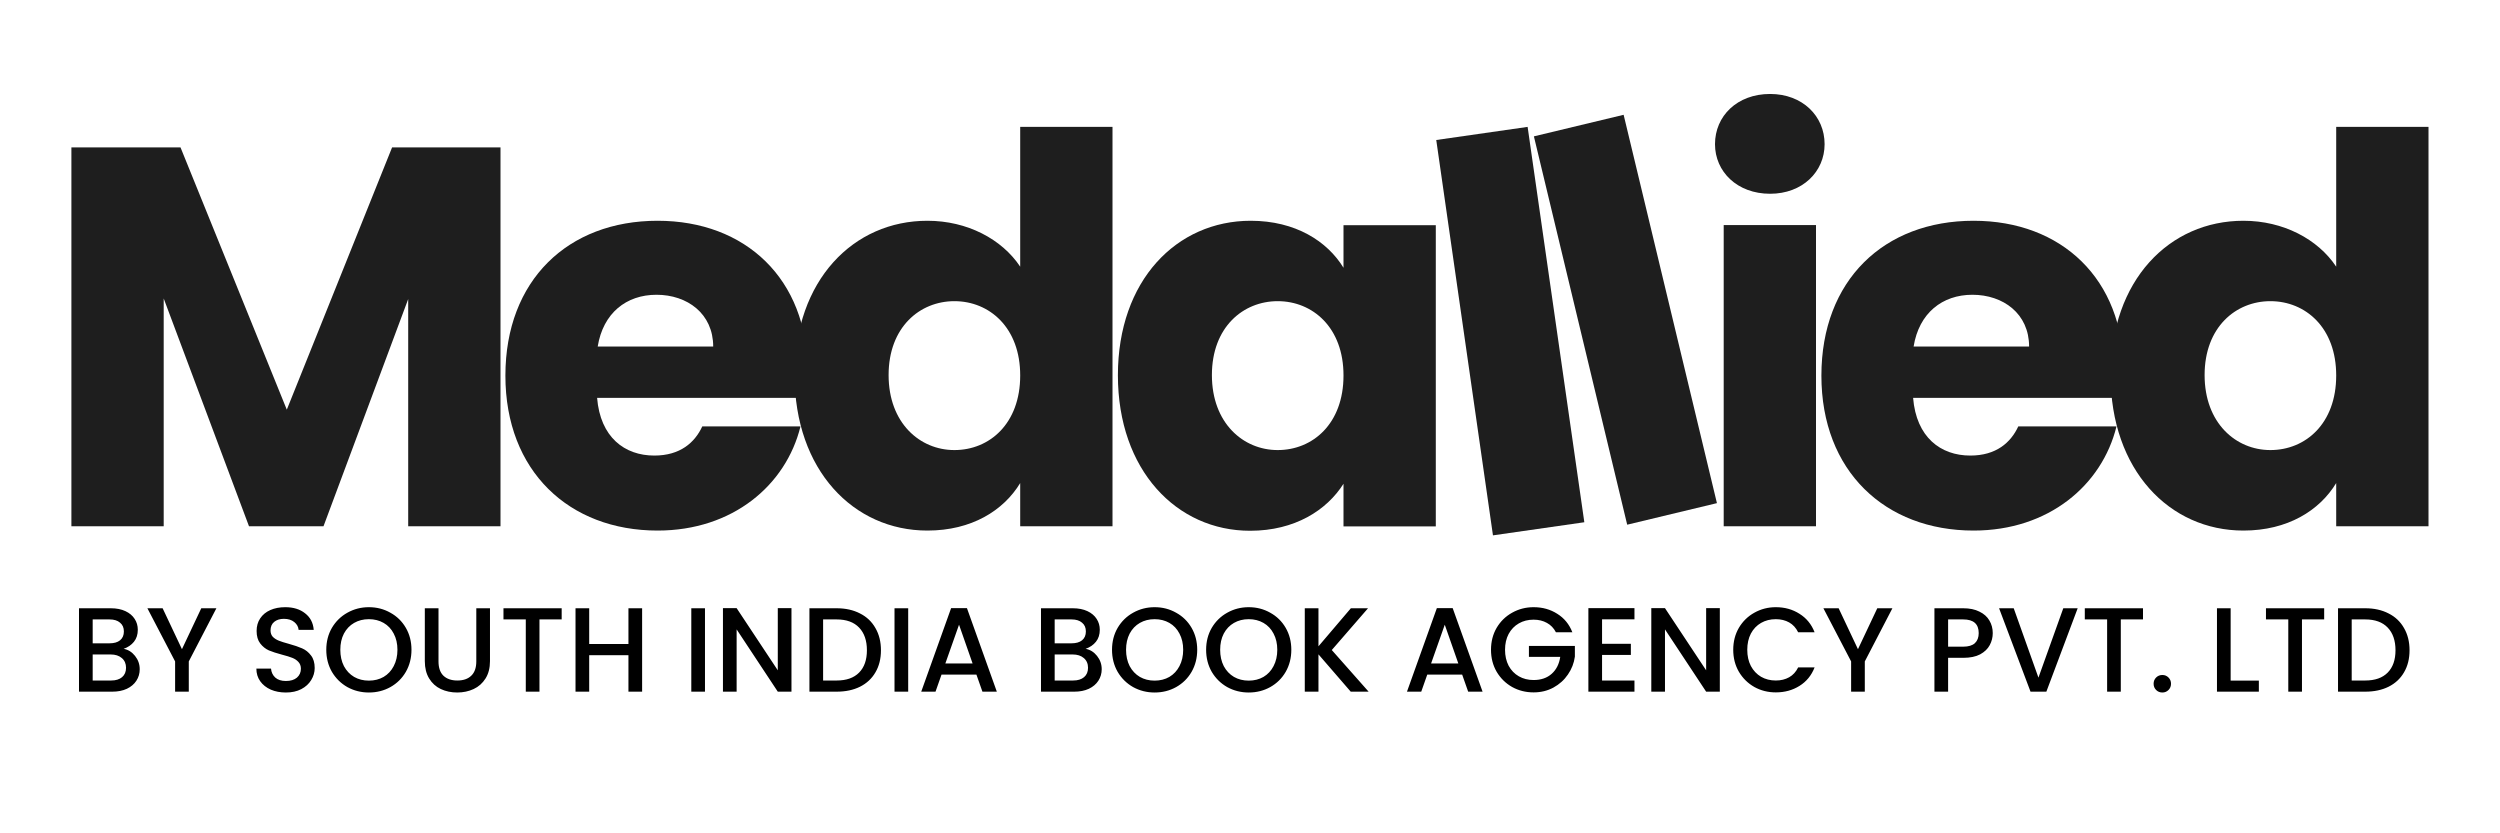
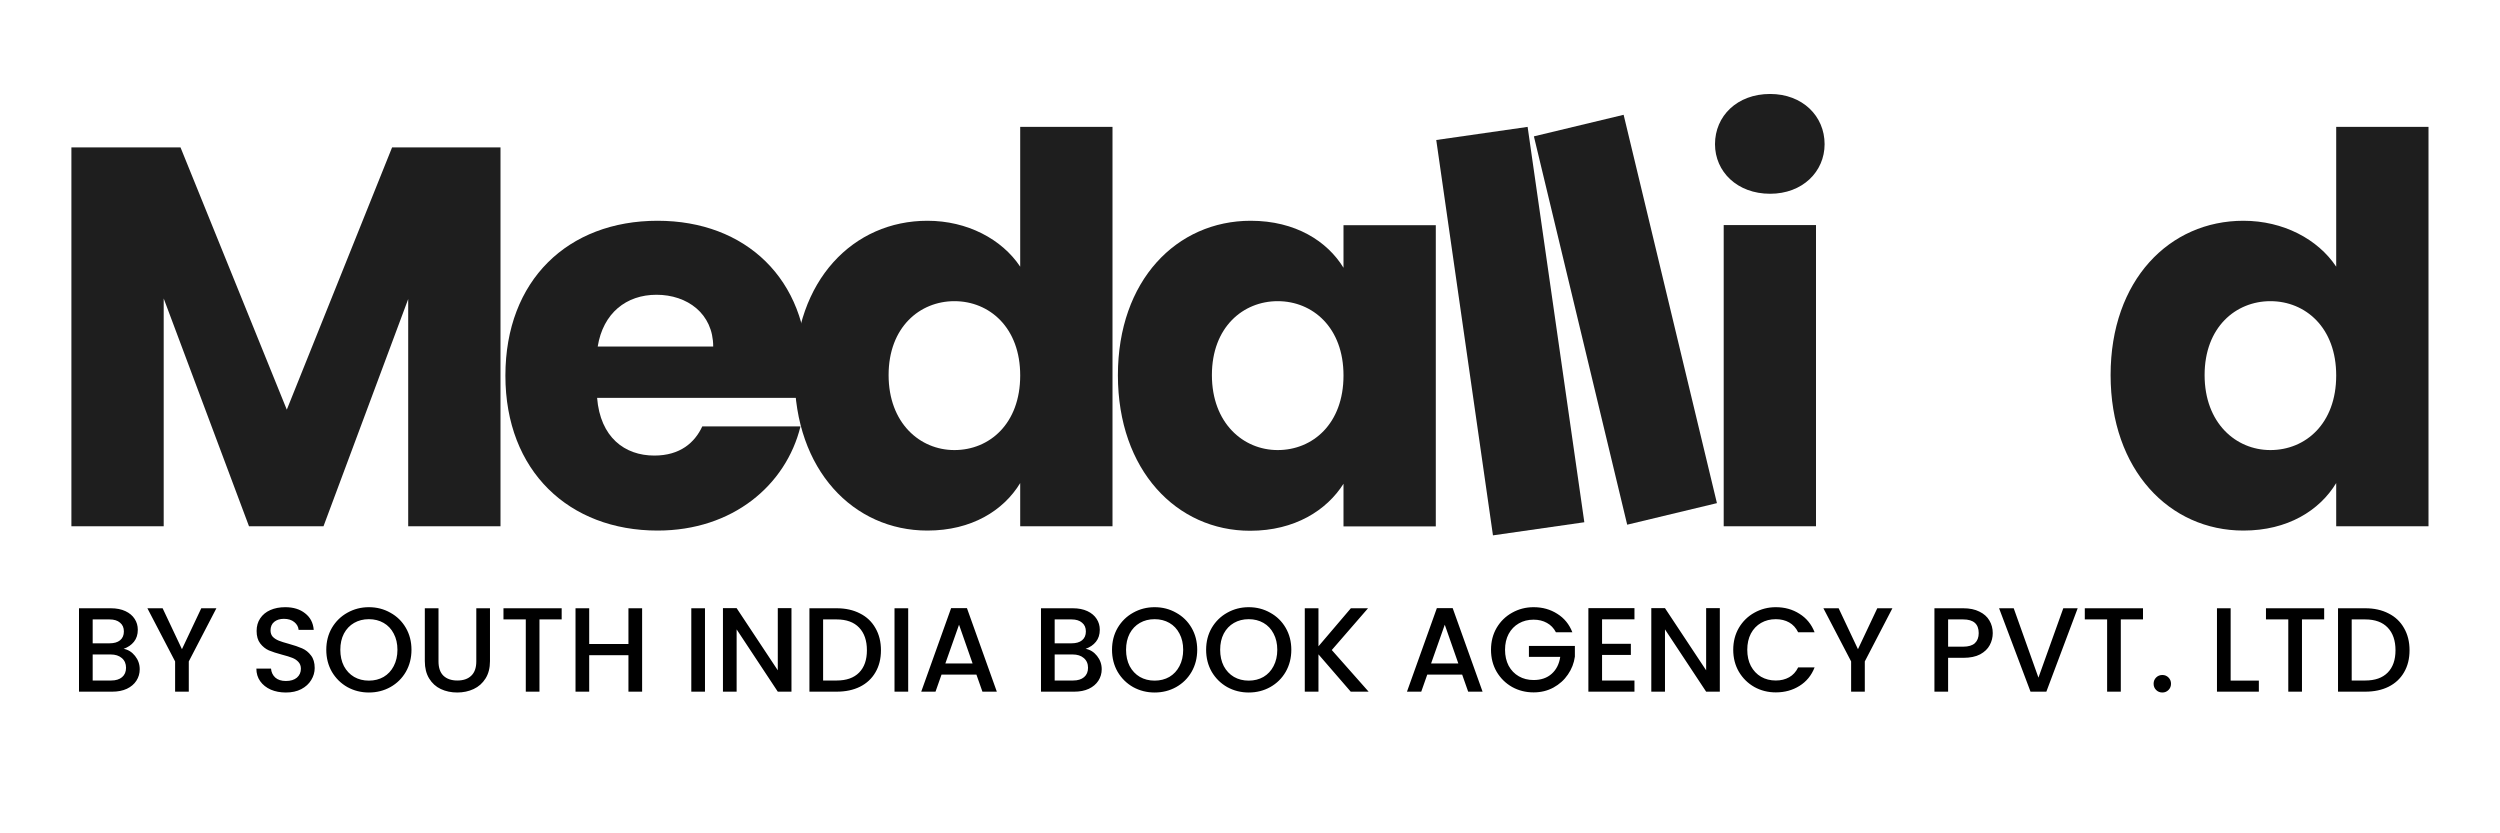
<svg xmlns="http://www.w3.org/2000/svg" width="240" height="80" viewBox="250 330 250 65" fill="none">
  <path d="M268.05 335.57L278.68 361.8L289.21 335.57H300.05V373.46H290.82V350.74L282.35 373.46H274.9L266.37 350.68V373.46H257.14V335.57H268.05Z" fill="#1E1E1E" />
  <path d="M315.76 373.89C306.91 373.89 300.54 367.95 300.54 358.4C300.54 348.85 306.8 342.91 315.76 342.91C324.56 342.91 330.76 348.74 330.76 357.92C330.76 358.78 330.71 359.7 330.6 360.62H309.71C310.03 364.56 312.46 366.39 315.43 366.39C318.02 366.39 319.48 365.09 320.23 363.47H330.05C328.6 369.36 323.26 373.89 315.76 373.89ZM309.77 355.49H321.32C321.32 352.2 318.73 350.31 315.65 350.31C312.63 350.31 310.31 352.14 309.77 355.49Z" fill="#1E1E1E" />
  <path d="M342.74 342.91C346.73 342.91 350.19 344.75 352.02 347.5V333.52H361.25V373.46H352.02V369.14C350.35 371.89 347.16 373.89 342.74 373.89C335.35 373.89 329.46 367.84 329.46 358.34C329.46 348.84 335.35 342.91 342.74 342.91ZM345.44 350.95C341.99 350.95 338.86 353.54 338.86 358.34C338.86 363.14 341.99 365.84 345.44 365.84C348.95 365.84 352.02 363.2 352.02 358.39C352.03 353.6 348.95 350.95 345.44 350.95Z" fill="#1E1E1E" />
  <path d="M375.07 342.91C379.55 342.91 382.73 344.96 384.35 347.61V343.35H393.58V373.47H384.35V369.21C382.68 371.85 379.49 373.91 375.01 373.91C367.67 373.91 361.79 367.86 361.79 358.36C361.79 348.86 367.68 342.91 375.07 342.91ZM377.77 350.95C374.32 350.95 371.19 353.54 371.19 358.34C371.19 363.14 374.32 365.84 377.77 365.84C381.28 365.84 384.35 363.2 384.35 358.39C384.36 353.6 381.28 350.95 377.77 350.95Z" fill="#1E1E1E" />
  <path d="M402.762 333.522L393.625 334.833L399.296 374.369L408.433 373.058L402.762 333.522Z" fill="#1E1E1E" />
  <path d="M412.363 332.313L403.389 334.469L412.719 373.303L421.693 371.147L412.363 332.313Z" fill="#1E1E1E" />
  <path d="M421.5 335.25C421.5 332.44 423.71 330.23 427.01 330.23C430.25 330.23 432.46 332.44 432.46 335.25C432.46 338 430.25 340.21 427.01 340.21C423.72 340.21 421.5 338 421.5 335.25ZM431.6 373.46H422.37V343.34H431.6V373.46Z" fill="#1E1E1E" />
-   <path d="M447.36 373.89C438.51 373.89 432.14 367.95 432.14 358.4C432.14 348.85 438.4 342.91 447.36 342.91C456.16 342.91 462.36 348.74 462.36 357.92C462.36 358.78 462.31 359.7 462.2 360.62H441.31C441.63 364.56 444.06 366.39 447.03 366.39C449.62 366.39 451.08 365.09 451.83 363.47H461.65C460.2 369.36 454.86 373.89 447.36 373.89ZM441.36 355.49H452.91C452.91 352.2 450.32 350.31 447.24 350.31C444.23 350.31 441.9 352.14 441.36 355.49Z" fill="#1E1E1E" />
  <path d="M474.34 342.91C478.33 342.91 481.79 344.75 483.62 347.5V333.52H492.85V373.46H483.62V369.14C481.95 371.89 478.76 373.89 474.34 373.89C466.95 373.89 461.06 367.84 461.06 358.34C461.06 348.84 466.95 342.91 474.34 342.91ZM477.04 350.95C473.59 350.95 470.46 353.54 470.46 358.34C470.46 363.14 473.59 365.84 477.04 365.84C480.55 365.84 483.62 363.2 483.62 358.39C483.63 353.6 480.55 350.95 477.04 350.95Z" fill="#1E1E1E" />
  <path d="M262.364 385.716C262.812 385.796 263.192 386.032 263.504 386.424C263.816 386.816 263.972 387.26 263.972 387.756C263.972 388.18 263.86 388.564 263.636 388.908C263.42 389.244 263.104 389.512 262.688 389.712C262.272 389.904 261.788 390 261.236 390H257.9V381.66H261.08C261.648 381.66 262.136 381.756 262.544 381.948C262.952 382.14 263.26 382.4 263.468 382.728C263.676 383.048 263.78 383.408 263.78 383.808C263.78 384.288 263.652 384.688 263.396 385.008C263.14 385.328 262.796 385.564 262.364 385.716ZM259.268 385.164H260.96C261.408 385.164 261.756 385.064 262.004 384.864C262.26 384.656 262.388 384.36 262.388 383.976C262.388 383.6 262.26 383.308 262.004 383.1C261.756 382.884 261.408 382.776 260.96 382.776H259.268V385.164ZM261.116 388.884C261.58 388.884 261.944 388.772 262.208 388.548C262.472 388.324 262.604 388.012 262.604 387.612C262.604 387.204 262.464 386.88 262.184 386.64C261.904 386.4 261.532 386.28 261.068 386.28H259.268V388.884H261.116ZM271.639 381.66L268.879 386.976V390H267.511V386.976L264.739 381.66H266.263L268.195 385.752L270.127 381.66H271.639ZM278.589 390.084C278.029 390.084 277.525 389.988 277.077 389.796C276.629 389.596 276.277 389.316 276.021 388.956C275.765 388.596 275.637 388.176 275.637 387.696H277.101C277.133 388.056 277.273 388.352 277.521 388.584C277.777 388.816 278.133 388.932 278.589 388.932C279.061 388.932 279.429 388.82 279.693 388.596C279.957 388.364 280.089 388.068 280.089 387.708C280.089 387.428 280.005 387.2 279.837 387.024C279.677 386.848 279.473 386.712 279.225 386.616C278.985 386.52 278.649 386.416 278.217 386.304C277.673 386.16 277.229 386.016 276.885 385.872C276.549 385.72 276.261 385.488 276.021 385.176C275.781 384.864 275.661 384.448 275.661 383.928C275.661 383.448 275.781 383.028 276.021 382.668C276.261 382.308 276.597 382.032 277.029 381.84C277.461 381.648 277.961 381.552 278.529 381.552C279.337 381.552 279.997 381.756 280.509 382.164C281.029 382.564 281.317 383.116 281.373 383.82H279.861C279.837 383.516 279.693 383.256 279.429 383.04C279.165 382.824 278.817 382.716 278.385 382.716C277.993 382.716 277.673 382.816 277.425 383.016C277.177 383.216 277.053 383.504 277.053 383.88C277.053 384.136 277.129 384.348 277.281 384.516C277.441 384.676 277.641 384.804 277.881 384.9C278.121 384.996 278.449 385.1 278.865 385.212C279.417 385.364 279.865 385.516 280.209 385.668C280.561 385.82 280.857 386.056 281.097 386.376C281.345 386.688 281.469 387.108 281.469 387.636C281.469 388.06 281.353 388.46 281.121 388.836C280.897 389.212 280.565 389.516 280.125 389.748C279.693 389.972 279.181 390.084 278.589 390.084ZM286.888 390.084C286.112 390.084 285.396 389.904 284.74 389.544C284.092 389.176 283.576 388.668 283.192 388.02C282.816 387.364 282.628 386.628 282.628 385.812C282.628 384.996 282.816 384.264 283.192 383.616C283.576 382.968 284.092 382.464 284.74 382.104C285.396 381.736 286.112 381.552 286.888 381.552C287.672 381.552 288.388 381.736 289.036 382.104C289.692 382.464 290.208 382.968 290.584 383.616C290.96 384.264 291.148 384.996 291.148 385.812C291.148 386.628 290.96 387.364 290.584 388.02C290.208 388.668 289.692 389.176 289.036 389.544C288.388 389.904 287.672 390.084 286.888 390.084ZM286.888 388.896C287.44 388.896 287.932 388.772 288.364 388.524C288.796 388.268 289.132 387.908 289.372 387.444C289.62 386.972 289.744 386.428 289.744 385.812C289.744 385.196 289.62 384.656 289.372 384.192C289.132 383.728 288.796 383.372 288.364 383.124C287.932 382.876 287.44 382.752 286.888 382.752C286.336 382.752 285.844 382.876 285.412 383.124C284.98 383.372 284.64 383.728 284.392 384.192C284.152 384.656 284.032 385.196 284.032 385.812C284.032 386.428 284.152 386.972 284.392 387.444C284.64 387.908 284.98 388.268 285.412 388.524C285.844 388.772 286.336 388.896 286.888 388.896ZM293.85 381.66V386.976C293.85 387.608 294.014 388.084 294.342 388.404C294.678 388.724 295.142 388.884 295.734 388.884C296.334 388.884 296.798 388.724 297.126 388.404C297.462 388.084 297.63 387.608 297.63 386.976V381.66H298.998V386.952C298.998 387.632 298.85 388.208 298.554 388.68C298.258 389.152 297.862 389.504 297.366 389.736C296.87 389.968 296.322 390.084 295.722 390.084C295.122 390.084 294.574 389.968 294.078 389.736C293.59 389.504 293.202 389.152 292.914 388.68C292.626 388.208 292.482 387.632 292.482 386.952V381.66H293.85ZM306.167 381.66V382.776H303.947V390H302.579V382.776H300.347V381.66H306.167ZM314.212 381.66V390H312.844V386.352H308.92V390H307.552V381.66H308.92V385.236H312.844V381.66H314.212ZM320.498 381.66V390H319.13V381.66H320.498ZM329.147 390H327.779L323.663 383.772V390H322.295V381.648H323.663L327.779 387.864V381.648H329.147V390ZM333.667 381.66C334.555 381.66 335.331 381.832 335.995 382.176C336.667 382.512 337.183 383 337.543 383.64C337.911 384.272 338.095 385.012 338.095 385.86C338.095 386.708 337.911 387.444 337.543 388.068C337.183 388.692 336.667 389.172 335.995 389.508C335.331 389.836 334.555 390 333.667 390H330.943V381.66H333.667ZM333.667 388.884C334.643 388.884 335.391 388.62 335.911 388.092C336.431 387.564 336.691 386.82 336.691 385.86C336.691 384.892 336.431 384.136 335.911 383.592C335.391 383.048 334.643 382.776 333.667 382.776H332.311V388.884H333.667ZM340.819 381.66V390H339.451V381.66H340.819ZM347.643 388.296H344.151L343.551 390H342.123L345.111 381.648H346.695L349.683 390H348.243L347.643 388.296ZM347.259 387.18L345.903 383.304L344.535 387.18H347.259ZM358.563 385.716C359.011 385.796 359.391 386.032 359.703 386.424C360.015 386.816 360.171 387.26 360.171 387.756C360.171 388.18 360.059 388.564 359.835 388.908C359.619 389.244 359.303 389.512 358.887 389.712C358.471 389.904 357.987 390 357.435 390H354.099V381.66H357.279C357.847 381.66 358.335 381.756 358.743 381.948C359.151 382.14 359.459 382.4 359.667 382.728C359.875 383.048 359.979 383.408 359.979 383.808C359.979 384.288 359.851 384.688 359.595 385.008C359.339 385.328 358.995 385.564 358.563 385.716ZM355.467 385.164H357.159C357.607 385.164 357.955 385.064 358.203 384.864C358.459 384.656 358.587 384.36 358.587 383.976C358.587 383.6 358.459 383.308 358.203 383.1C357.955 382.884 357.607 382.776 357.159 382.776H355.467V385.164ZM357.315 388.884C357.779 388.884 358.143 388.772 358.407 388.548C358.671 388.324 358.803 388.012 358.803 387.612C358.803 387.204 358.663 386.88 358.383 386.64C358.103 386.4 357.731 386.28 357.267 386.28H355.467V388.884H357.315ZM365.462 390.084C364.686 390.084 363.97 389.904 363.314 389.544C362.666 389.176 362.15 388.668 361.766 388.02C361.39 387.364 361.202 386.628 361.202 385.812C361.202 384.996 361.39 384.264 361.766 383.616C362.15 382.968 362.666 382.464 363.314 382.104C363.97 381.736 364.686 381.552 365.462 381.552C366.246 381.552 366.962 381.736 367.61 382.104C368.266 382.464 368.782 382.968 369.158 383.616C369.534 384.264 369.722 384.996 369.722 385.812C369.722 386.628 369.534 387.364 369.158 388.02C368.782 388.668 368.266 389.176 367.61 389.544C366.962 389.904 366.246 390.084 365.462 390.084ZM365.462 388.896C366.014 388.896 366.506 388.772 366.938 388.524C367.37 388.268 367.706 387.908 367.946 387.444C368.194 386.972 368.318 386.428 368.318 385.812C368.318 385.196 368.194 384.656 367.946 384.192C367.706 383.728 367.37 383.372 366.938 383.124C366.506 382.876 366.014 382.752 365.462 382.752C364.91 382.752 364.418 382.876 363.986 383.124C363.554 383.372 363.214 383.728 362.966 384.192C362.726 384.656 362.606 385.196 362.606 385.812C362.606 386.428 362.726 386.972 362.966 387.444C363.214 387.908 363.554 388.268 363.986 388.524C364.418 388.772 364.91 388.896 365.462 388.896ZM374.872 390.084C374.096 390.084 373.38 389.904 372.724 389.544C372.076 389.176 371.56 388.668 371.176 388.02C370.8 387.364 370.612 386.628 370.612 385.812C370.612 384.996 370.8 384.264 371.176 383.616C371.56 382.968 372.076 382.464 372.724 382.104C373.38 381.736 374.096 381.552 374.872 381.552C375.656 381.552 376.372 381.736 377.02 382.104C377.676 382.464 378.192 382.968 378.568 383.616C378.944 384.264 379.132 384.996 379.132 385.812C379.132 386.628 378.944 387.364 378.568 388.02C378.192 388.668 377.676 389.176 377.02 389.544C376.372 389.904 375.656 390.084 374.872 390.084ZM374.872 388.896C375.424 388.896 375.916 388.772 376.348 388.524C376.78 388.268 377.116 387.908 377.356 387.444C377.604 386.972 377.728 386.428 377.728 385.812C377.728 385.196 377.604 384.656 377.356 384.192C377.116 383.728 376.78 383.372 376.348 383.124C375.916 382.876 375.424 382.752 374.872 382.752C374.32 382.752 373.828 382.876 373.396 383.124C372.964 383.372 372.624 383.728 372.376 384.192C372.136 384.656 372.016 385.196 372.016 385.812C372.016 386.428 372.136 386.972 372.376 387.444C372.624 387.908 372.964 388.268 373.396 388.524C373.828 388.772 374.32 388.896 374.872 388.896ZM385.074 390L381.846 386.268V390H380.478V381.66H381.846V385.464L385.086 381.66H386.802L383.178 385.836L386.862 390H385.074ZM396.217 388.296H392.725L392.125 390H390.697L393.685 381.648H395.269L398.257 390H396.817L396.217 388.296ZM395.833 387.18L394.477 383.304L393.109 387.18H395.833ZM405.592 384.06C405.376 383.644 405.076 383.332 404.692 383.124C404.308 382.908 403.864 382.8 403.36 382.8C402.808 382.8 402.316 382.924 401.884 383.172C401.452 383.42 401.112 383.772 400.864 384.228C400.624 384.684 400.504 385.212 400.504 385.812C400.504 386.412 400.624 386.944 400.864 387.408C401.112 387.864 401.452 388.216 401.884 388.464C402.316 388.712 402.808 388.836 403.36 388.836C404.104 388.836 404.708 388.628 405.172 388.212C405.636 387.796 405.92 387.232 406.024 386.52H402.892V385.428H407.488V386.496C407.4 387.144 407.168 387.74 406.792 388.284C406.424 388.828 405.94 389.264 405.34 389.592C404.748 389.912 404.088 390.072 403.36 390.072C402.576 390.072 401.86 389.892 401.212 389.532C400.564 389.164 400.048 388.656 399.664 388.008C399.288 387.36 399.1 386.628 399.1 385.812C399.1 384.996 399.288 384.264 399.664 383.616C400.048 382.968 400.564 382.464 401.212 382.104C401.868 381.736 402.584 381.552 403.36 381.552C404.248 381.552 405.036 381.772 405.724 382.212C406.42 382.644 406.924 383.26 407.236 384.06H405.592ZM410.206 382.764V385.212H413.086V386.328H410.206V388.884H413.446V390H408.838V381.648H413.446V382.764H410.206ZM421.982 390H420.614L416.498 383.772V390H415.13V381.648H416.498L420.614 387.864V381.648H421.982V390ZM423.323 385.812C423.323 384.996 423.511 384.264 423.887 383.616C424.271 382.968 424.787 382.464 425.435 382.104C426.091 381.736 426.807 381.552 427.583 381.552C428.471 381.552 429.259 381.772 429.947 382.212C430.643 382.644 431.147 383.26 431.459 384.06H429.815C429.599 383.62 429.299 383.292 428.915 383.076C428.531 382.86 428.087 382.752 427.583 382.752C427.031 382.752 426.539 382.876 426.107 383.124C425.675 383.372 425.335 383.728 425.087 384.192C424.847 384.656 424.727 385.196 424.727 385.812C424.727 386.428 424.847 386.968 425.087 387.432C425.335 387.896 425.675 388.256 426.107 388.512C426.539 388.76 427.031 388.884 427.583 388.884C428.087 388.884 428.531 388.776 428.915 388.56C429.299 388.344 429.599 388.016 429.815 387.576H431.459C431.147 388.376 430.643 388.992 429.947 389.424C429.259 389.856 428.471 390.072 427.583 390.072C426.799 390.072 426.083 389.892 425.435 389.532C424.787 389.164 424.271 388.656 423.887 388.008C423.511 387.36 423.323 386.628 423.323 385.812ZM439.24 381.66L436.48 386.976V390H435.112V386.976L432.34 381.66H433.864L435.796 385.752L437.728 381.66H439.24ZM449.275 384.144C449.275 384.568 449.175 384.968 448.975 385.344C448.775 385.72 448.455 386.028 448.015 386.268C447.575 386.5 447.011 386.616 446.323 386.616H444.811V390H443.443V381.66H446.323C446.963 381.66 447.503 381.772 447.943 381.996C448.391 382.212 448.723 382.508 448.939 382.884C449.163 383.26 449.275 383.68 449.275 384.144ZM446.323 385.5C446.843 385.5 447.231 385.384 447.487 385.152C447.743 384.912 447.871 384.576 447.871 384.144C447.871 383.232 447.355 382.776 446.323 382.776H444.811V385.5H446.323ZM457.768 381.66L454.636 390H453.052L449.908 381.66H451.372L453.844 388.596L456.328 381.66H457.768ZM464.3 381.66V382.776H462.08V390H460.712V382.776H458.48V381.66H464.3ZM466.237 390.084C465.989 390.084 465.781 390 465.613 389.832C465.445 389.664 465.361 389.456 465.361 389.208C465.361 388.96 465.445 388.752 465.613 388.584C465.781 388.416 465.989 388.332 466.237 388.332C466.477 388.332 466.681 388.416 466.849 388.584C467.017 388.752 467.101 388.96 467.101 389.208C467.101 389.456 467.017 389.664 466.849 389.832C466.681 390 466.477 390.084 466.237 390.084ZM473.065 388.896H475.885V390H471.697V381.66H473.065V388.896ZM482.417 381.66V382.776H480.197V390H478.829V382.776H476.597V381.66H482.417ZM486.526 381.66C487.414 381.66 488.19 381.832 488.854 382.176C489.526 382.512 490.042 383 490.402 383.64C490.77 384.272 490.954 385.012 490.954 385.86C490.954 386.708 490.77 387.444 490.402 388.068C490.042 388.692 489.526 389.172 488.854 389.508C488.19 389.836 487.414 390 486.526 390H483.802V381.66H486.526ZM486.526 388.884C487.502 388.884 488.25 388.62 488.77 388.092C489.29 387.564 489.55 386.82 489.55 385.86C489.55 384.892 489.29 384.136 488.77 383.592C488.25 383.048 487.502 382.776 486.526 382.776H485.17V388.884H486.526Z" fill="black" />
</svg>